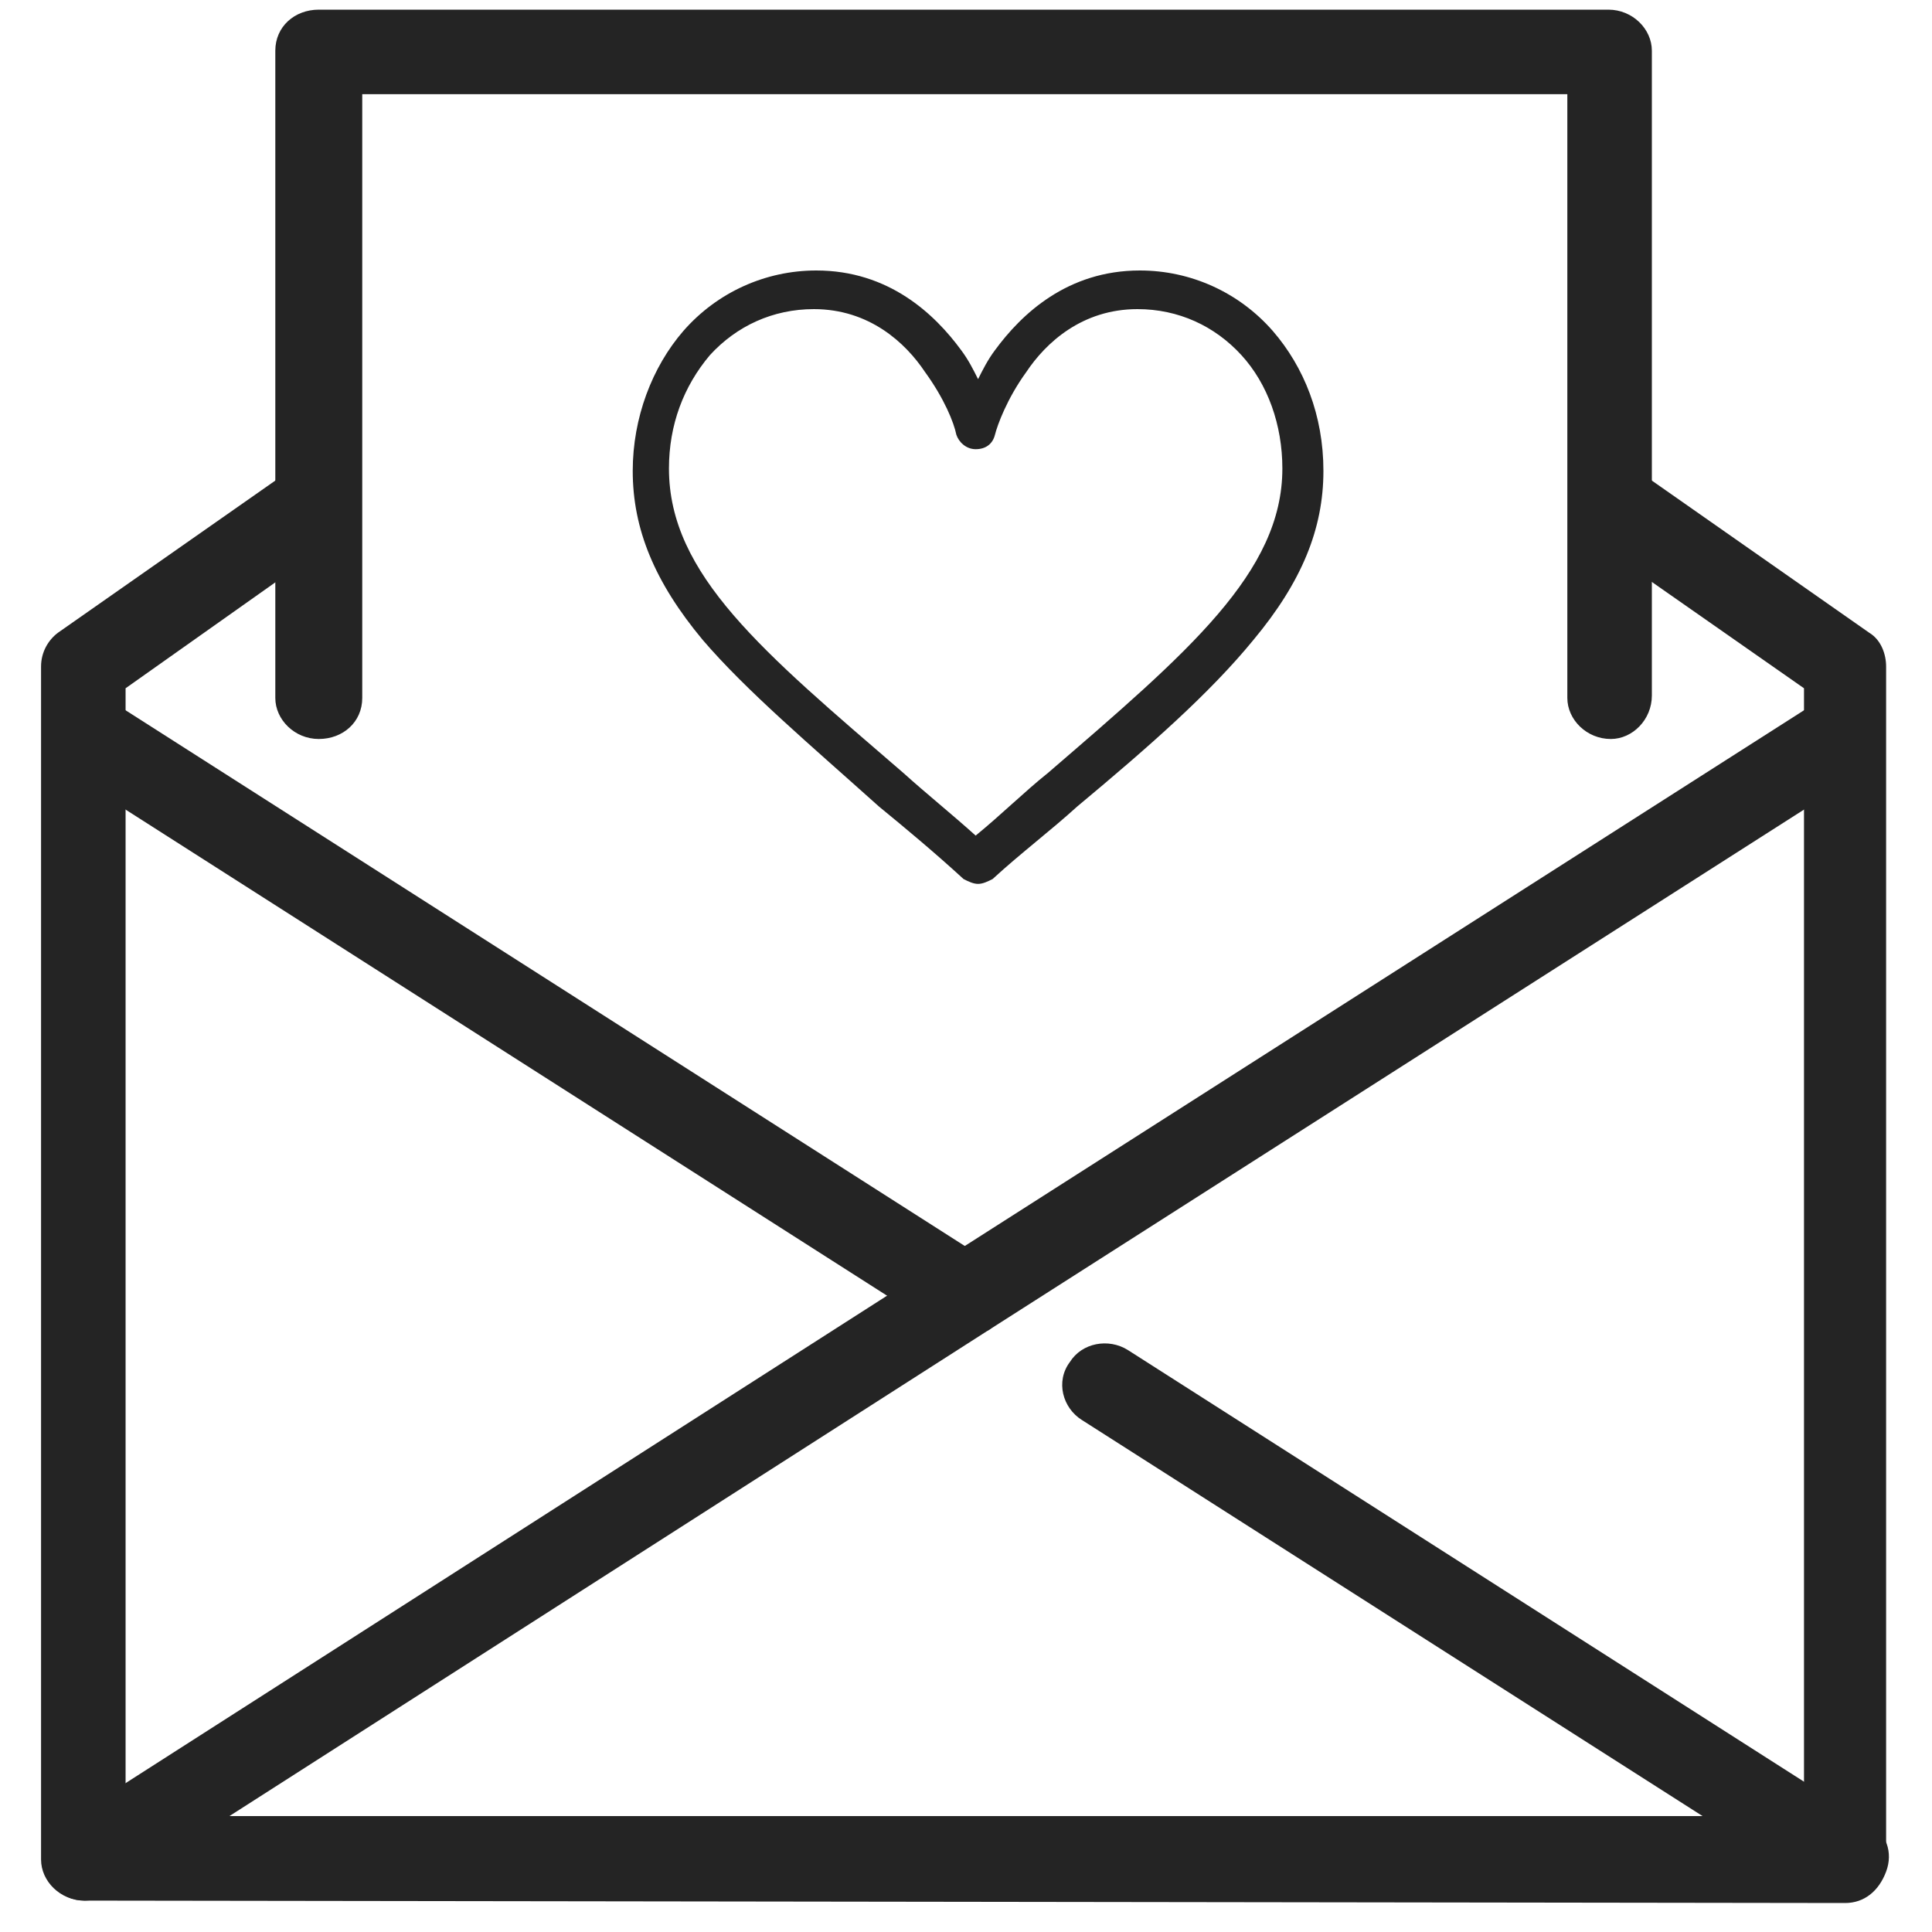
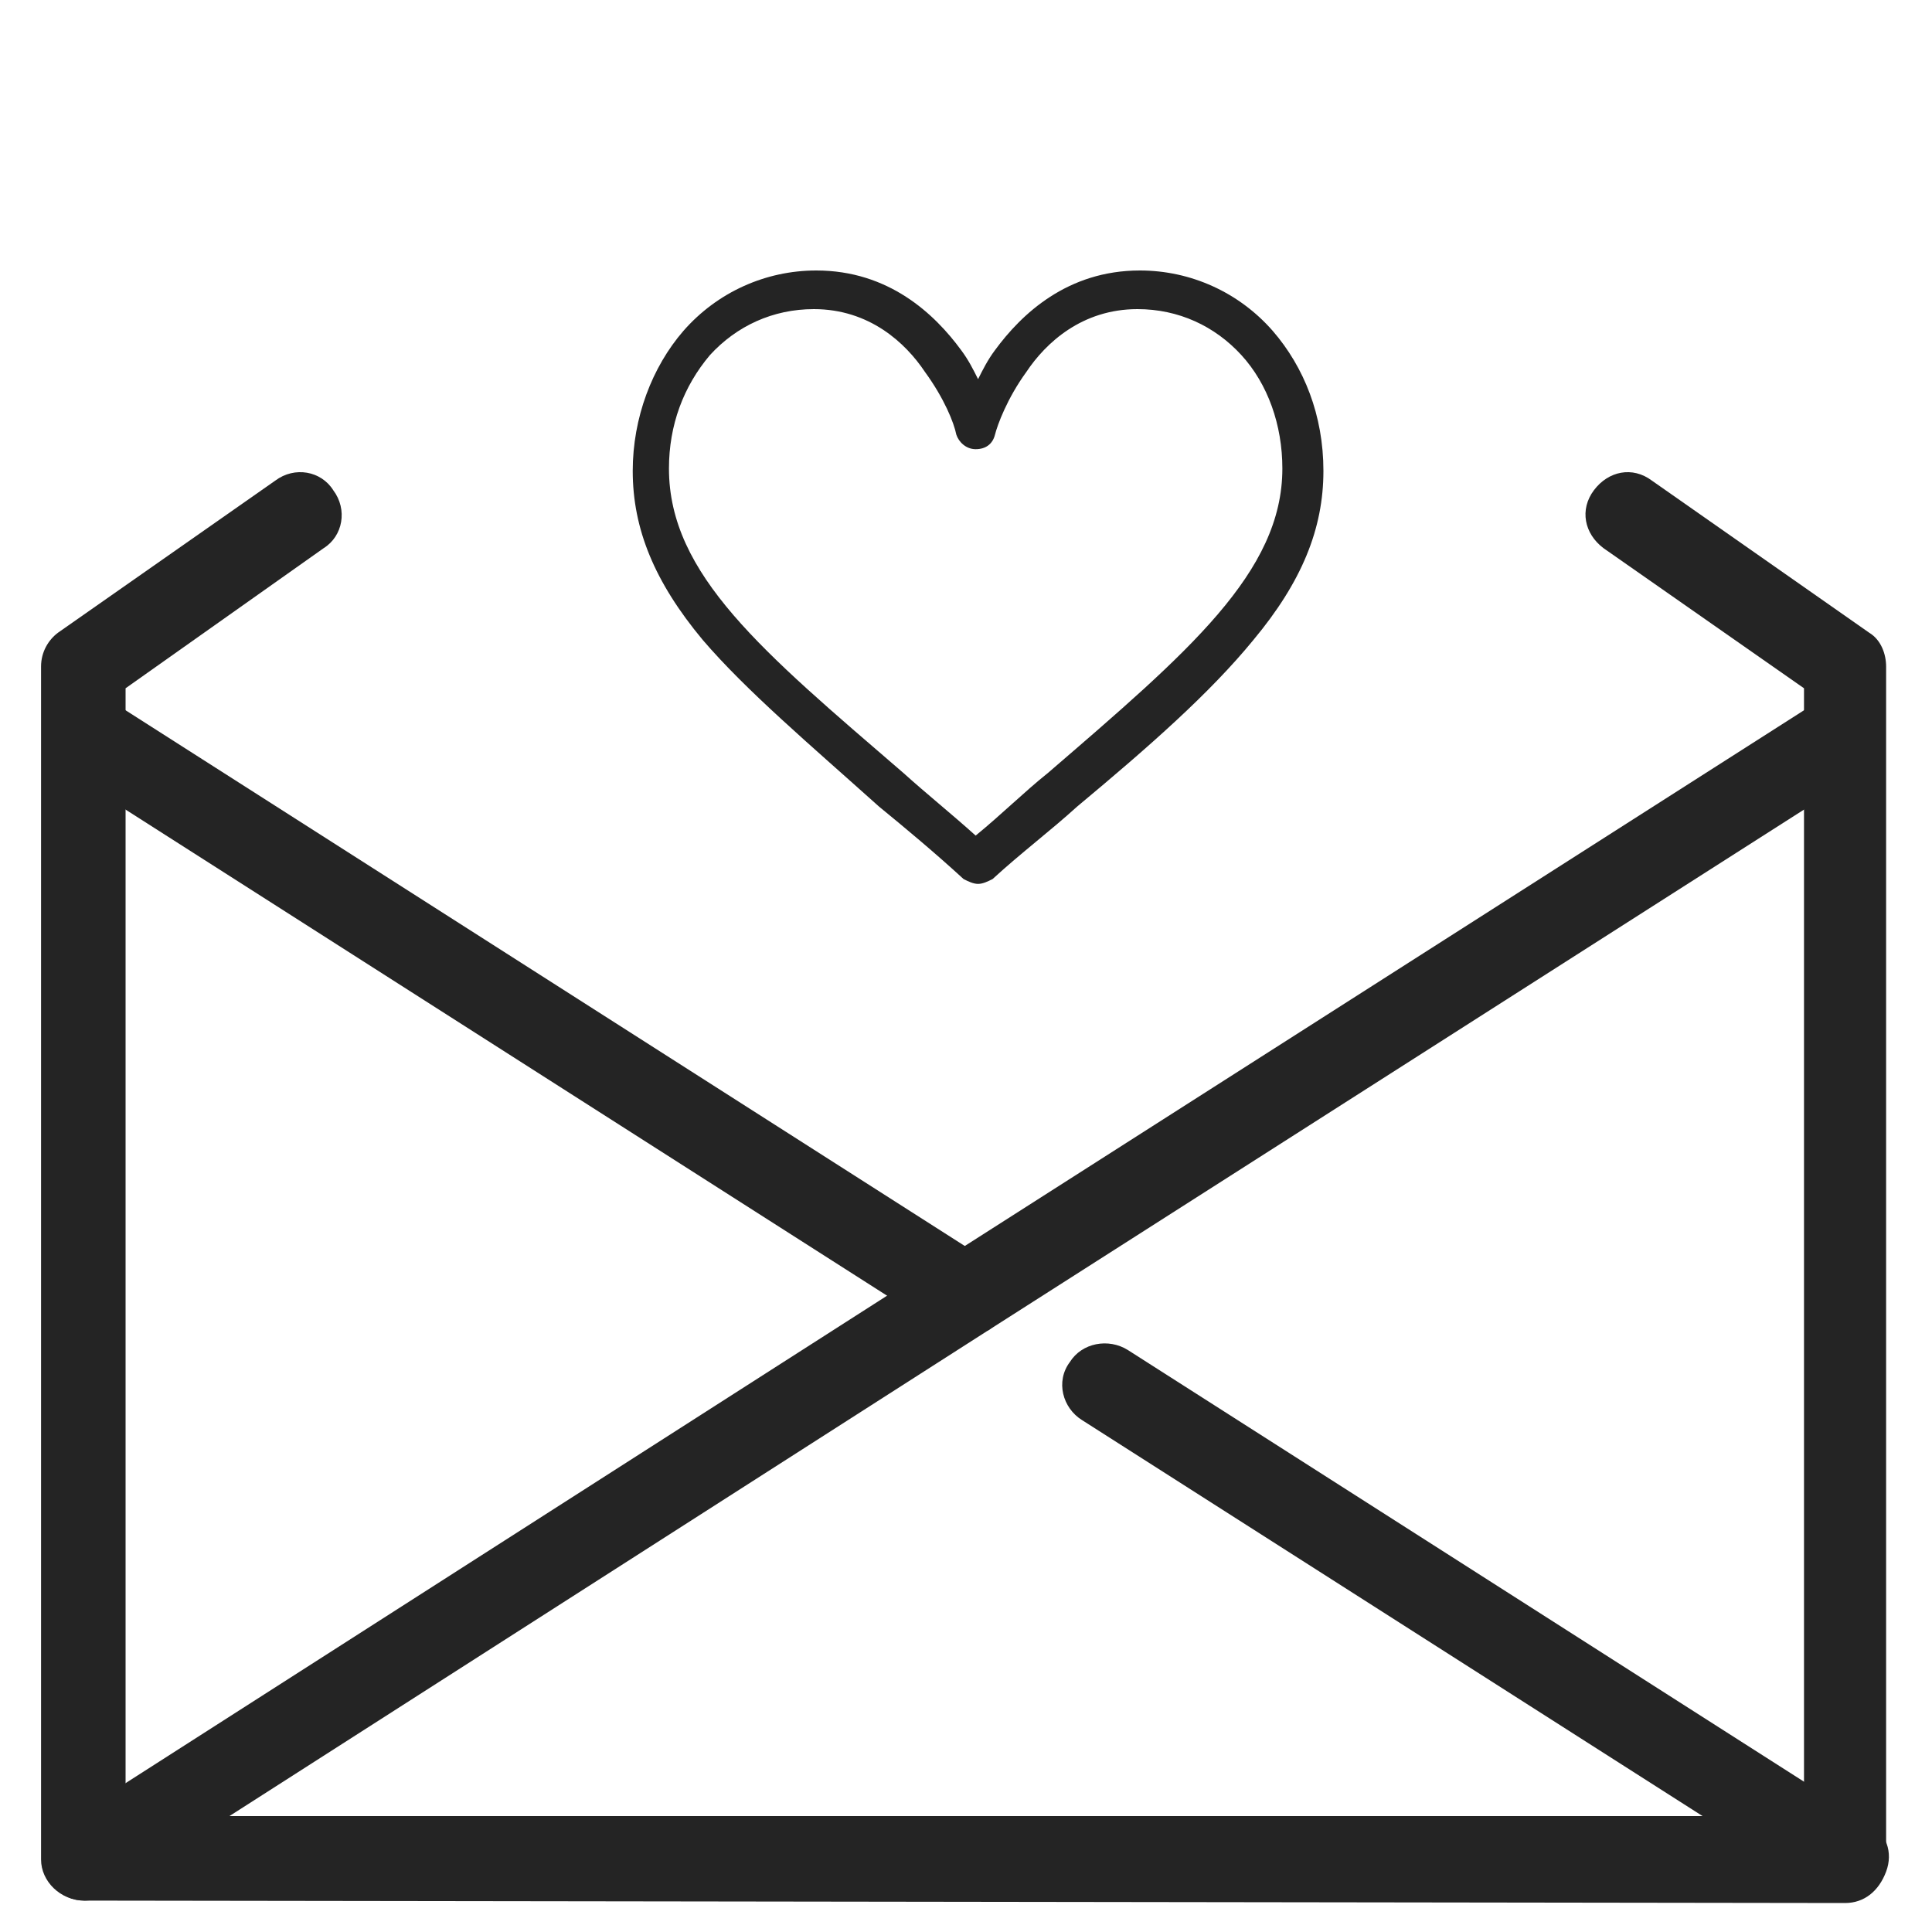
<svg xmlns="http://www.w3.org/2000/svg" version="1.1" id="Layer_1" x="0px" y="0px" viewBox="0 0 80 80" style="enable-background:new 0 0 80 80;" xml:space="preserve">
  <style type="text/css">
	.st0{fill:#242424;}
</style>
  <g id="icon_72_">
    <path id="XMLID_10_" class="st0" d="M3.5,78.7c-0.5,0-0.9-0.2-1.2-0.5c-0.5-0.5-0.7-1.3-0.4-1.9c0.1-0.3,0.4-0.6,0.7-0.8L39,52.2   c0.8-0.5,1.9-0.3,2.4,0.5c0.5,0.8,0.3,1.9-0.5,2.4L9.5,75.2l61,0L44.8,58.8c-0.8-0.5-1.1-1.6-0.5-2.4c0.5-0.8,1.6-1,2.4-0.5   l30.7,19.6c0.7,0.4,1,1.2,0.7,2s-0.9,1.3-1.7,1.3L3.5,78.7z" />
    <path id="XMLID_9_" class="st0" d="M39,55.1L2.5,31.8l1.9-2.9l36.5,23.3L39,55.1z" />
    <path id="XMLID_8_" class="st0" d="M40.9,55.1L39,52.2l36.5-23.3l1.9,2.9L40.9,55.1z" />
    <path id="XMLID_7_" class="st0" d="M3.5,78.7c-1,0-1.8-0.8-1.8-1.7V27.6c0-0.6,0.3-1.1,0.7-1.4l9-6.3c0.8-0.6,1.9-0.4,2.4,0.4   c0.6,0.8,0.4,1.9-0.4,2.4l-8.2,5.8v48.4C5.2,77.9,4.4,78.7,3.5,78.7L3.5,78.7z" />
    <path id="XMLID_6_" class="st0" d="M76.5,78.7c-1,0-1.8-0.8-1.8-1.7V28.5l-8.3-5.8c-0.8-0.6-1-1.6-0.4-2.4c0.6-0.8,1.6-1,2.4-0.4   l9,6.3c0.5,0.3,0.7,0.9,0.7,1.4v49.3C78.2,77.9,77.4,78.7,76.5,78.7L76.5,78.7z" />
-     <path id="XMLID_5_" class="st0" d="M66.7,30.6c-1,0-1.8-0.8-1.8-1.7l0-25H15v25c0,1-0.8,1.7-1.8,1.7s-1.8-0.8-1.8-1.7V2.1   c0-1,0.8-1.7,1.8-1.7h53.4c1,0,1.8,0.8,1.8,1.7l0,26.7C68.4,29.8,67.6,30.6,66.7,30.6z" />
    <g>
      <g>
        <path class="st0" d="M52.7,13.7c-1.4-1.6-3.4-2.5-5.5-2.5c-3,0-4.9,1.8-6,3.3c-0.3,0.4-0.5,0.8-0.7,1.2c-0.2-0.4-0.4-0.8-0.7-1.2     c-1.1-1.5-3-3.3-6-3.3c-2.1,0-4.1,0.9-5.5,2.5c-1.3,1.5-2.1,3.6-2.1,5.8c0,2.4,0.9,4.6,2.9,7c1.8,2.1,4.4,4.3,7.3,6.9     c1.1,0.9,2.3,1.9,3.5,3l0,0c0.2,0.1,0.4,0.2,0.6,0.2s0.4-0.1,0.6-0.2l0,0c1.2-1.1,2.4-2,3.5-3c3-2.5,5.5-4.7,7.3-6.9     c2-2.4,2.9-4.6,2.9-7C54.8,17.2,54,15.2,52.7,13.7z M43.4,32c-1,0.8-1.9,1.7-3,2.6c-1-0.9-2-1.7-3-2.6c-5.8-5-9.7-8.2-9.7-12.6     c0-1.8,0.6-3.4,1.7-4.7c1.1-1.2,2.6-1.9,4.3-1.9c2.3,0,3.8,1.4,4.6,2.6c0.8,1.1,1.2,2.1,1.3,2.6c0.1,0.3,0.4,0.6,0.8,0.6     s0.7-0.2,0.8-0.6c0.1-0.4,0.5-1.5,1.3-2.6c0.8-1.2,2.3-2.6,4.6-2.6c1.7,0,3.2,0.7,4.3,1.9c1.1,1.2,1.7,2.9,1.7,4.7     C53.1,23.7,49.2,27,43.4,32z" />
      </g>
    </g>
  </g>
</svg>